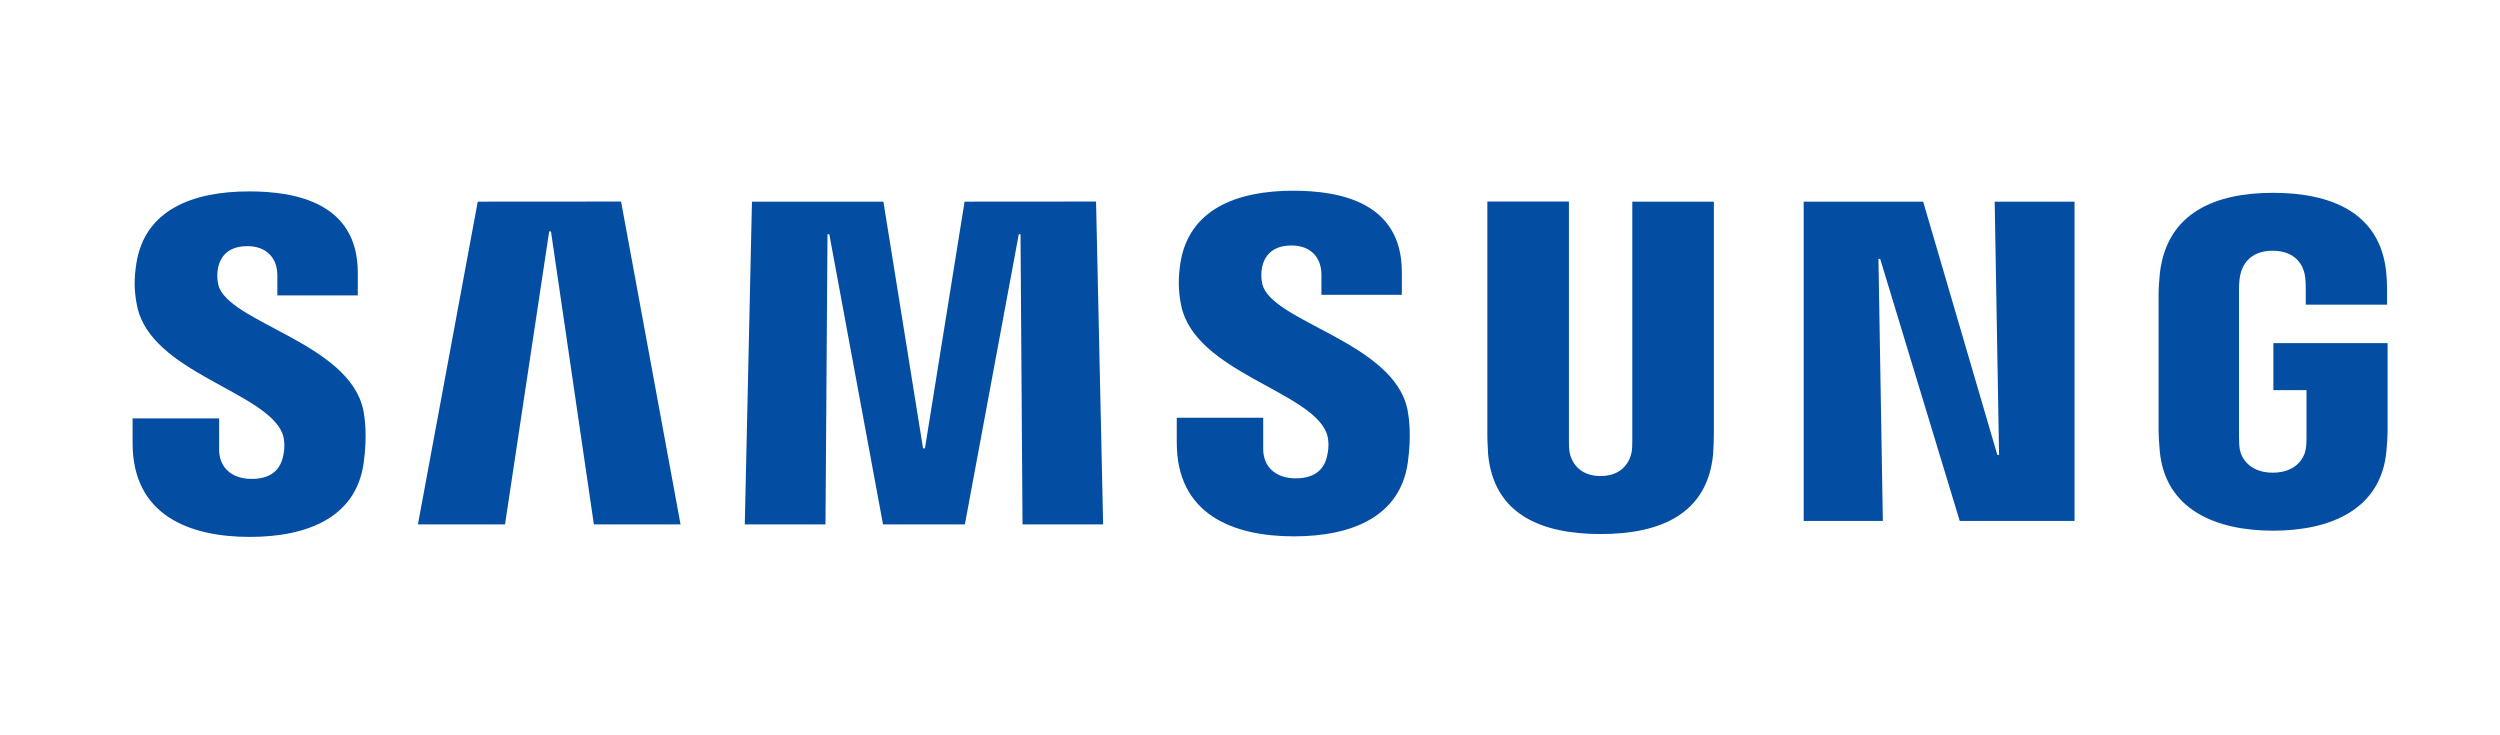
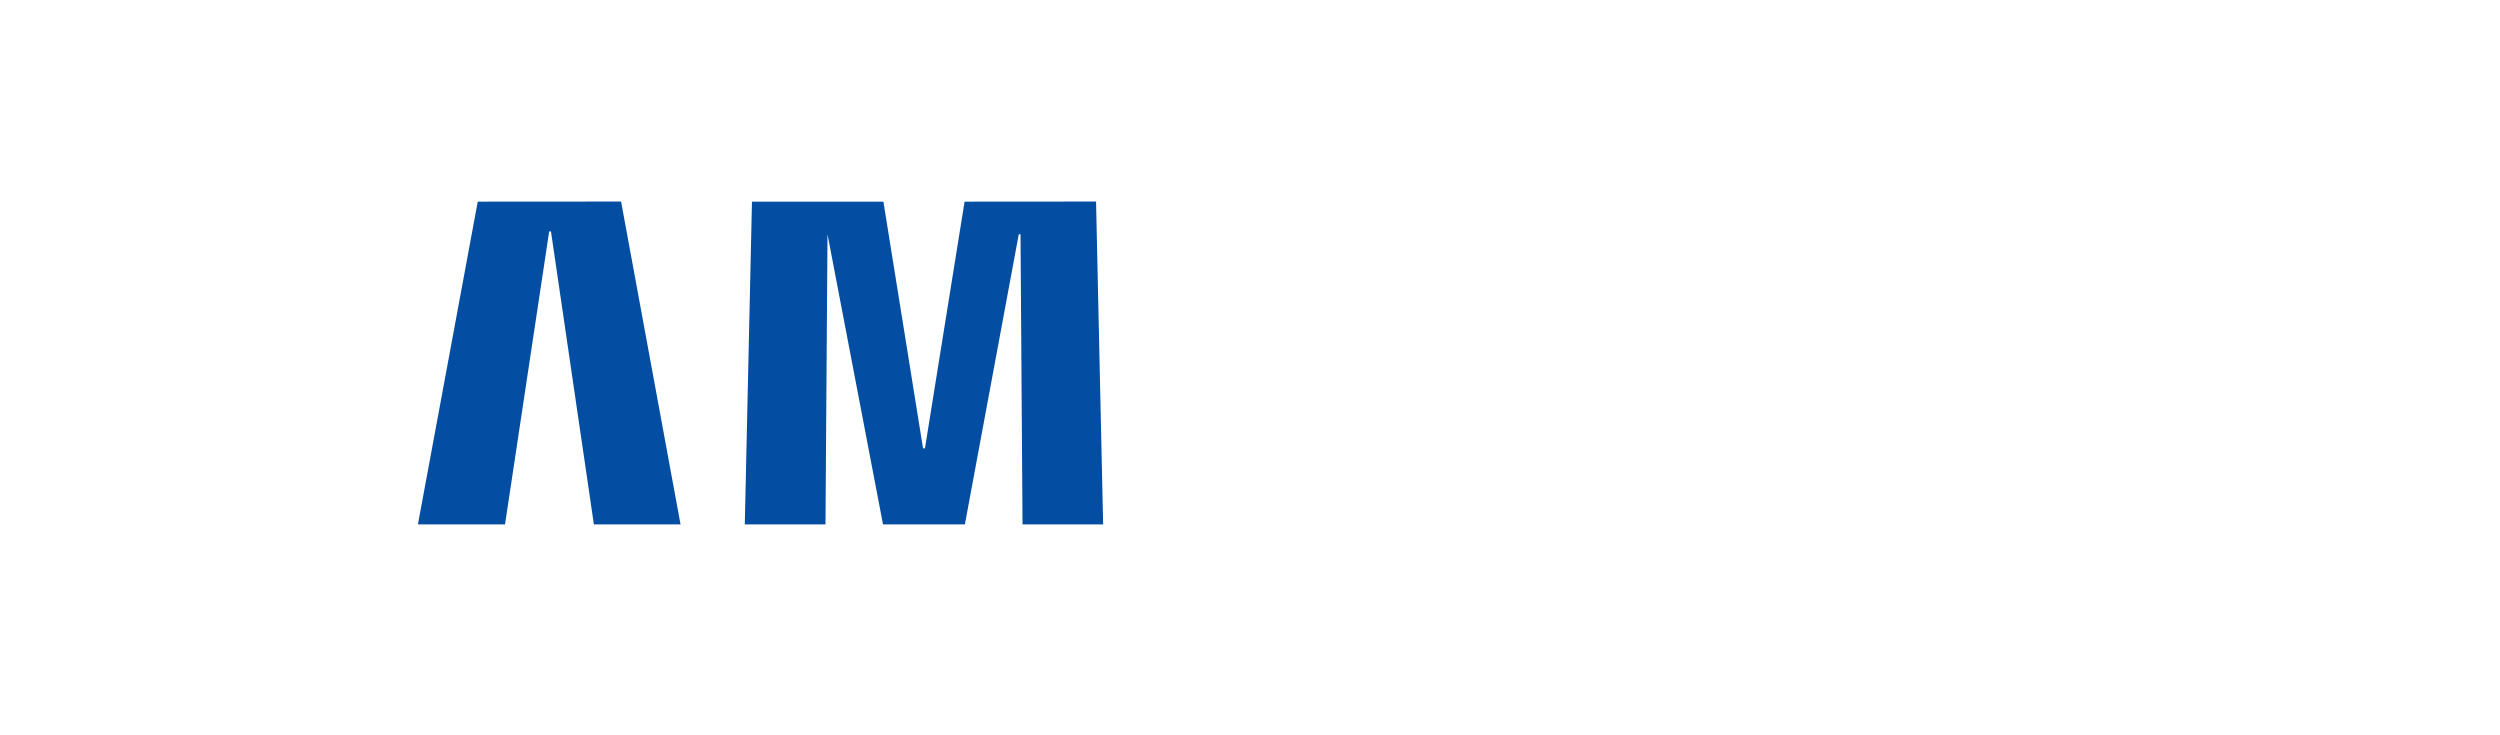
<svg xmlns="http://www.w3.org/2000/svg" width="136" zoomAndPan="magnify" viewBox="0 0 102 30" height="40" preserveAspectRatio="xMidYMid meet" version="1.0">
-   <path fill="#034ea2" d="M 11.52 17.68 C 11.645 17.996 11.605 18.406 11.543 18.652 C 11.434 19.09 11.141 19.539 10.262 19.539 C 9.441 19.539 8.941 19.062 8.941 18.348 L 8.941 17.07 L 5.41 17.07 L 5.41 18.082 C 5.41 21.02 7.719 21.906 10.191 21.906 C 12.566 21.906 14.527 21.098 14.836 18.898 C 14.996 17.762 14.879 17.016 14.824 16.742 C 14.27 13.984 9.281 13.16 8.906 11.617 C 8.855 11.391 8.852 11.156 8.895 10.926 C 8.988 10.504 9.273 10.043 10.094 10.043 C 10.867 10.043 11.316 10.52 11.316 11.234 L 11.316 12.051 L 14.598 12.051 L 14.598 11.125 C 14.598 8.254 12.023 7.809 10.168 7.809 C 7.824 7.809 5.914 8.582 5.566 10.73 C 5.473 11.32 5.457 11.844 5.598 12.508 C 6.168 15.195 10.84 15.977 11.52 17.68 Z M 11.52 17.68 " fill-opacity="1" fill-rule="nonzero" />
-   <path fill="#034ea2" d="M 54.117 17.652 C 54.246 17.973 54.203 18.379 54.141 18.629 C 54.035 19.066 53.738 19.516 52.859 19.516 C 52.039 19.516 51.539 19.039 51.539 18.32 L 51.539 17.043 L 48.012 17.043 L 48.012 18.059 C 48.012 20.996 50.316 21.883 52.789 21.883 C 55.168 21.883 57.125 21.074 57.438 18.875 C 57.598 17.738 57.48 16.992 57.426 16.715 C 56.867 13.957 51.879 13.137 51.504 11.594 C 51.453 11.367 51.449 11.129 51.492 10.902 C 51.586 10.477 51.875 10.016 52.695 10.016 C 53.465 10.016 53.914 10.492 53.914 11.211 L 53.914 12.027 L 57.195 12.027 L 57.195 11.098 C 57.195 8.23 54.625 7.781 52.766 7.781 C 50.426 7.781 48.516 8.559 48.164 10.707 C 48.074 11.293 48.059 11.82 48.195 12.48 C 48.766 15.172 53.438 15.949 54.117 17.652 Z M 54.117 17.652 " fill-opacity="1" fill-rule="nonzero" />
-   <path fill="#034ea2" d="M 19.492 8.227 L 17.051 21.395 L 20.605 21.395 L 22.406 9.445 L 22.48 9.445 L 24.23 21.395 L 27.766 21.395 L 25.34 8.223 Z M 39.355 8.227 L 37.738 18.293 L 37.66 18.293 L 36.043 8.227 L 30.68 8.227 L 30.387 21.395 L 33.68 21.395 L 33.762 9.559 L 33.836 9.559 L 36.027 21.395 L 39.367 21.395 L 41.566 9.559 L 41.637 9.559 L 41.719 21.395 L 45.008 21.395 L 44.719 8.223 Z M 39.355 8.227 " fill-opacity="1" fill-rule="nonzero" />
-   <path fill="#034ea2" d="M 65.305 19.422 C 66.219 19.422 66.5 18.793 66.566 18.469 C 66.594 18.328 66.598 18.137 66.598 17.965 L 66.598 8.227 L 69.926 8.227 L 69.926 17.668 C 69.926 17.953 69.914 18.242 69.895 18.531 C 69.66 20.988 67.723 21.789 65.305 21.789 C 62.887 21.789 60.945 20.988 60.715 18.531 C 60.707 18.402 60.68 17.906 60.684 17.668 L 60.684 8.223 L 64.012 8.223 L 64.012 17.961 C 64.008 18.137 64.016 18.328 64.043 18.469 C 64.105 18.793 64.387 19.422 65.305 19.422 Z M 81.383 8.227 L 81.562 18.562 L 81.492 18.562 L 78.465 8.227 L 73.59 8.227 L 73.59 21.254 L 76.82 21.254 L 76.641 10.562 L 76.711 10.562 L 79.957 21.254 L 84.641 21.254 L 84.641 8.227 Z M 92.73 19.285 C 93.68 19.285 94.016 18.684 94.074 18.328 C 94.102 18.184 94.105 17.996 94.105 17.832 L 94.105 15.918 L 92.754 15.918 L 92.754 14 L 97.414 14 L 97.414 17.531 C 97.414 17.777 97.406 17.957 97.367 18.395 C 97.152 20.793 95.074 21.652 92.742 21.652 C 90.41 21.652 88.336 20.793 88.117 18.395 C 88.082 17.957 88.07 17.777 88.07 17.531 L 88.07 11.988 C 88.07 11.754 88.102 11.34 88.125 11.125 C 88.422 8.66 90.41 7.867 92.742 7.867 C 95.074 7.867 97.117 8.652 97.359 11.121 C 97.402 11.543 97.391 11.988 97.391 11.988 L 97.391 12.43 L 94.074 12.43 L 94.074 11.691 C 94.074 11.691 94.074 11.379 94.031 11.188 C 93.973 10.898 93.723 10.23 92.719 10.23 C 91.762 10.23 91.48 10.863 91.41 11.188 C 91.367 11.363 91.352 11.598 91.352 11.809 L 91.352 17.828 C 91.352 17.996 91.359 18.184 91.383 18.332 C 91.445 18.684 91.781 19.285 92.73 19.285 Z M 92.73 19.285 " fill-opacity="1" fill-rule="nonzero" />
+   <path fill="#034ea2" d="M 19.492 8.227 L 17.051 21.395 L 20.605 21.395 L 22.406 9.445 L 22.48 9.445 L 24.23 21.395 L 27.766 21.395 L 25.34 8.223 Z M 39.355 8.227 L 37.738 18.293 L 37.66 18.293 L 36.043 8.227 L 30.68 8.227 L 30.387 21.395 L 33.68 21.395 L 33.762 9.559 L 36.027 21.395 L 39.367 21.395 L 41.566 9.559 L 41.637 9.559 L 41.719 21.395 L 45.008 21.395 L 44.719 8.223 Z M 39.355 8.227 " fill-opacity="1" fill-rule="nonzero" />
</svg>